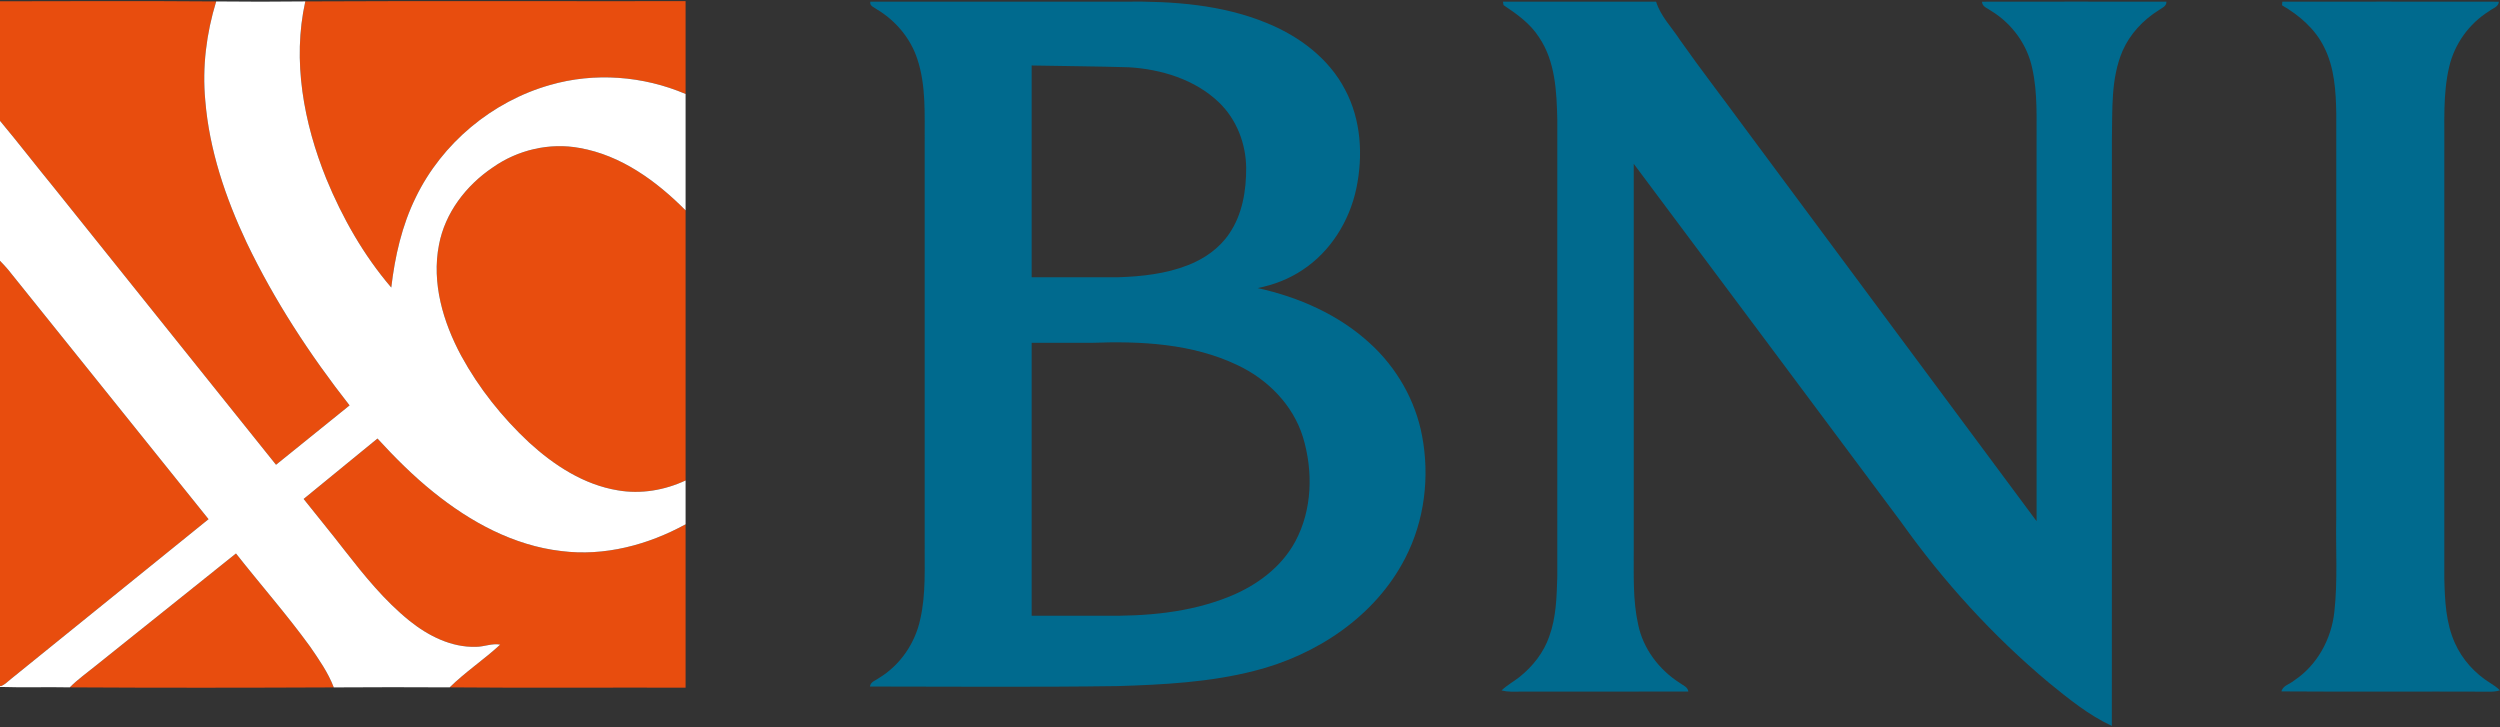
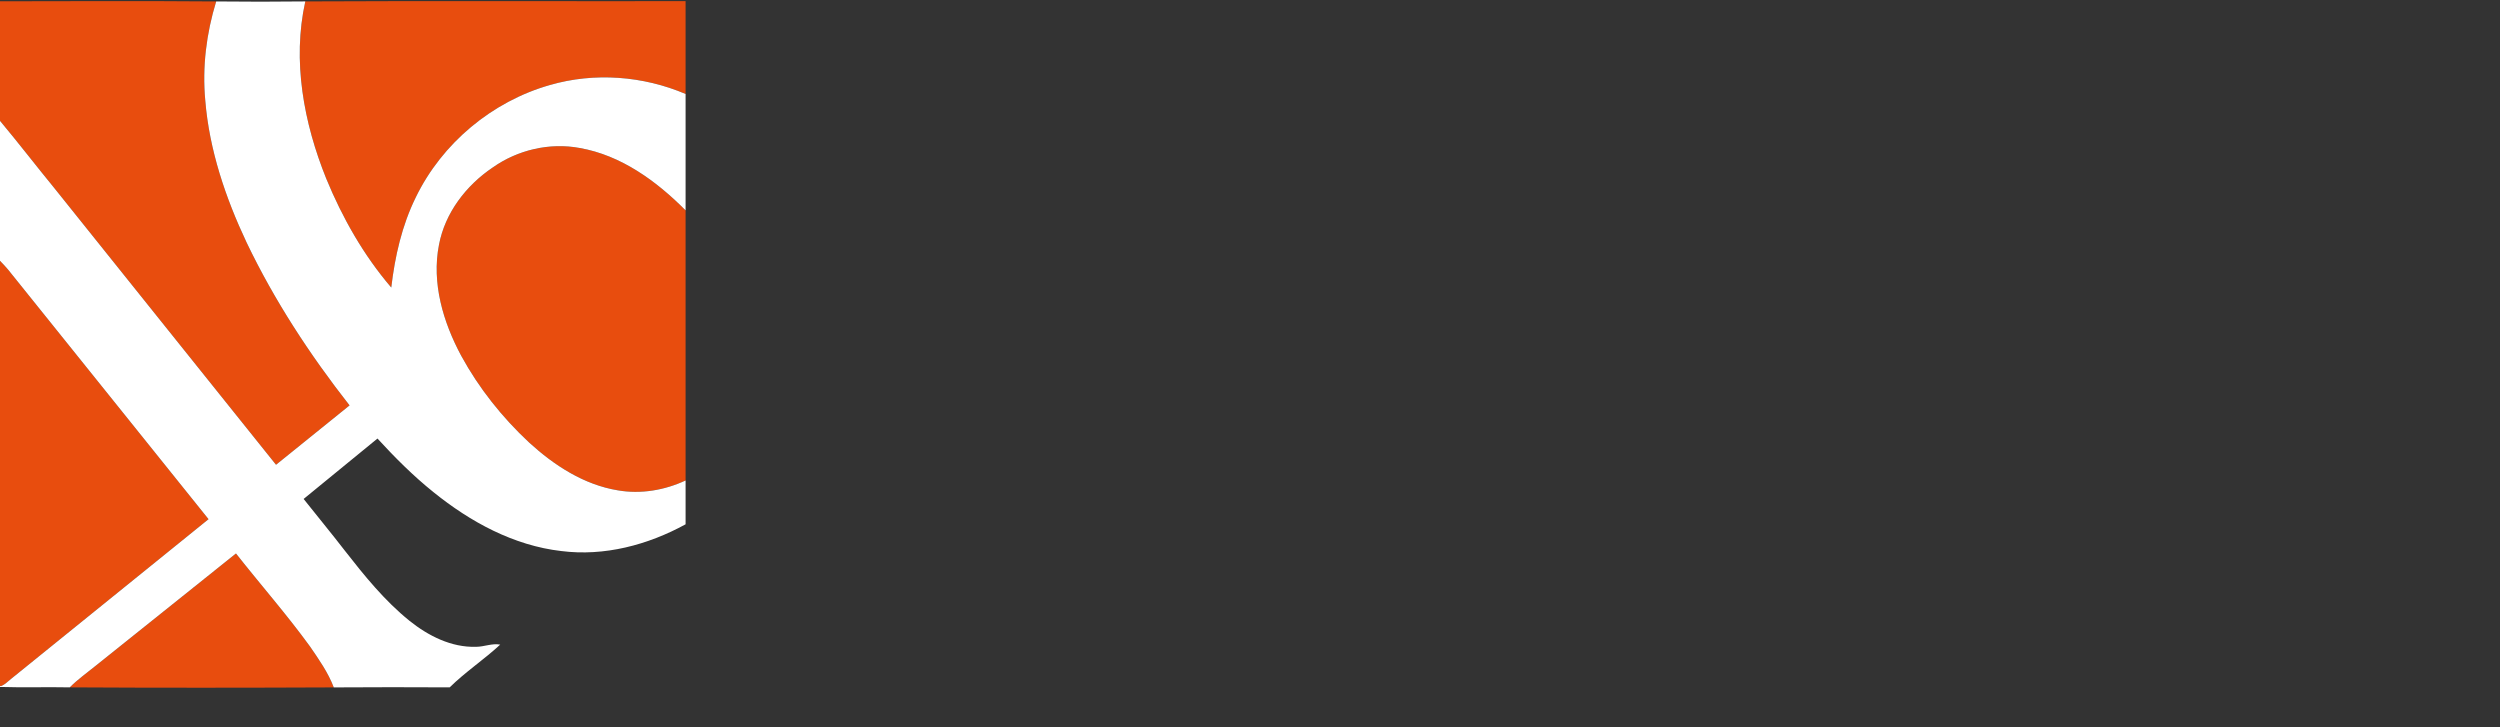
<svg xmlns="http://www.w3.org/2000/svg" width="1145pt" height="333pt" viewBox="0 0 1145 333" version="1.1">
  <rect x="0" y="0" width="1145" height="333" fill="#333333" stroke="none" />
  <g id="#e84d0eff">
    <path fill="#e84d0e" opacity="1.00" d=" M 0.00 0.59 C 33.00 0.53 66.01 0.40 99.01 0.66 C 94.53 15.27 92.59 30.70 94.01 45.95 C 95.85 68.68 103.29 90.58 112.96 111.10 C 125.69 137.68 141.93 162.50 160.10 185.67 C 148.87 194.72 137.63 203.78 126.42 212.86 C 92.60 170.59 58.67 128.40 24.86 86.12 C 16.50 75.92 8.46 65.46 0.00 55.34 L 0.00 0.59 Z" />
    <path fill="#e84d0e" opacity="1.00" d=" M 139.83 0.65 C 197.88 0.36 255.94 0.61 314.00 0.53 C 314.00 14.70 314.00 28.87 314.00 43.04 C 294.54 34.73 272.26 33.04 251.89 38.93 C 225.41 46.45 202.43 65.60 190.42 90.39 C 184.07 103.29 180.86 117.48 179.20 131.69 C 166.54 116.91 156.81 99.77 149.42 81.81 C 139.13 56.32 133.78 27.86 139.83 0.65 Z" />
    <path fill="#e84d0e" opacity="1.00" d=" M 225.62 76.74 C 237.05 68.65 251.69 65.20 265.50 67.78 C 284.49 71.11 300.69 82.95 314.00 96.35 C 314.00 137.58 314.00 178.82 314.00 220.05 C 304.38 224.54 293.46 226.41 282.95 224.57 C 267.43 222.02 253.77 213.12 242.34 202.67 C 230.00 191.17 219.32 177.77 211.24 162.95 C 202.96 147.55 197.61 129.60 201.06 112.08 C 203.82 97.49 213.46 84.94 225.62 76.74 Z" />
    <path fill="#e84d0e" opacity="1.00" d=" M 0.00 119.45 C 1.23 120.74 2.48 122.01 3.62 123.38 C 34.22 161.53 64.92 199.62 95.51 237.78 C 65.32 262.15 35.18 286.59 5.00 310.98 C 3.57 312.10 2.31 313.49 0.59 314.18 L 0.00 314.19 L 0.00 119.45 Z" />
-     <path fill="#e84d0e" opacity="1.00" d=" M 139.06 228.52 C 150.31 219.27 161.63 210.10 172.88 200.85 C 180.89 209.58 189.29 217.99 198.54 225.41 C 215.38 239.02 235.28 249.88 257.07 252.38 C 276.76 254.90 296.77 249.58 314.00 240.13 C 314.00 265.07 314.00 290.00 314.00 314.95 C 277.99 314.85 241.97 315.13 205.96 314.81 C 213.16 307.71 221.68 302.10 229.10 295.23 C 225.35 294.53 221.73 296.25 218.00 296.24 C 206.72 296.58 196.18 291.23 187.58 284.35 C 176.12 275.12 166.83 263.60 157.82 252.06 C 151.69 244.11 145.29 236.39 139.06 228.52 Z" />
    <path fill="#e84d0e" opacity="1.00" d=" M 43.91 304.85 C 65.32 287.76 86.71 270.63 108.08 253.49 C 119.29 267.75 131.31 281.39 141.97 296.07 C 146.06 302.03 150.28 308.03 152.87 314.83 C 112.57 315.01 72.26 315.05 31.97 314.81 C 35.61 311.11 39.90 308.13 43.91 304.85 Z" />
  </g>
  <g id="#ffffffff">
-     <path fill="#ffffff" opacity="1.00" d=" M 99.01 0.66 C 112.61 0.81 126.22 0.82 139.83 0.65 C 133.78 27.86 139.13 56.32 149.42 81.81 C 156.81 99.77 166.54 116.91 179.20 131.69 C 180.86 117.48 184.07 103.29 190.42 90.39 C 202.43 65.60 225.41 46.45 251.89 38.93 C 272.26 33.04 294.54 34.73 314.00 43.04 C 314.00 60.81 314.00 78.58 314.00 96.35 C 300.69 82.95 284.49 71.11 265.50 67.78 C 251.69 65.20 237.05 68.65 225.62 76.74 C 213.46 84.94 203.82 97.49 201.06 112.08 C 197.61 129.60 202.96 147.55 211.24 162.95 C 219.32 177.77 230.00 191.17 242.34 202.67 C 253.77 213.12 267.43 222.02 282.95 224.57 C 293.46 226.41 304.38 224.54 314.00 220.05 C 314.00 226.74 314.00 233.43 314.00 240.13 C 296.77 249.58 276.76 254.90 257.07 252.38 C 235.28 249.88 215.38 239.02 198.54 225.41 C 189.29 217.99 180.89 209.58 172.88 200.85 C 161.63 210.10 150.31 219.27 139.06 228.52 C 145.29 236.39 151.69 244.11 157.82 252.06 C 166.83 263.60 176.12 275.12 187.58 284.35 C 196.18 291.23 206.72 296.58 218.00 296.24 C 221.73 296.25 225.35 294.53 229.10 295.23 C 221.68 302.10 213.16 307.71 205.96 314.81 C 188.26 314.73 170.56 314.69 152.87 314.83 C 150.28 308.03 146.06 302.03 141.97 296.07 C 131.31 281.39 119.29 267.75 108.08 253.49 C 86.71 270.63 65.32 287.76 43.91 304.85 C 39.90 308.13 35.61 311.11 31.97 314.81 C 21.31 314.59 10.65 314.97 0.00 314.62 L 0.00 314.19 L 0.59 314.18 C 2.31 313.49 3.57 312.10 5.00 310.98 C 35.18 286.59 65.32 262.15 95.51 237.78 C 64.92 199.62 34.22 161.53 3.62 123.38 C 2.48 122.01 1.23 120.74 0.00 119.45 L 0.00 55.34 C 8.46 65.46 16.50 75.92 24.86 86.12 C 58.67 128.40 92.60 170.59 126.42 212.86 C 137.63 203.78 148.87 194.72 160.10 185.67 C 141.93 162.50 125.69 137.68 112.96 111.10 C 103.29 90.58 95.85 68.68 94.01 45.95 C 92.59 30.70 94.53 15.27 99.01 0.66 Z" />
+     <path fill="#ffffff" opacity="1.00" d=" M 99.01 0.66 C 112.61 0.81 126.22 0.82 139.83 0.65 C 133.78 27.86 139.13 56.32 149.42 81.81 C 156.81 99.77 166.54 116.91 179.20 131.69 C 180.86 117.48 184.07 103.29 190.42 90.39 C 202.43 65.60 225.41 46.45 251.89 38.93 C 272.26 33.04 294.54 34.73 314.00 43.04 C 314.00 60.81 314.00 78.58 314.00 96.35 C 300.69 82.95 284.49 71.11 265.50 67.78 C 251.69 65.20 237.05 68.65 225.62 76.74 C 213.46 84.94 203.82 97.49 201.06 112.08 C 197.61 129.60 202.96 147.55 211.24 162.95 C 219.32 177.77 230.00 191.17 242.34 202.67 C 253.77 213.12 267.43 222.02 282.95 224.57 C 293.46 226.41 304.38 224.54 314.00 220.05 C 314.00 226.74 314.00 233.43 314.00 240.13 C 296.77 249.58 276.76 254.90 257.07 252.38 C 235.28 249.88 215.38 239.02 198.54 225.41 C 189.29 217.99 180.89 209.58 172.88 200.85 C 161.63 210.10 150.31 219.27 139.06 228.52 C 145.29 236.39 151.69 244.11 157.82 252.06 C 166.83 263.60 176.12 275.12 187.58 284.35 C 196.18 291.23 206.72 296.58 218.00 296.24 C 221.73 296.25 225.35 294.53 229.10 295.23 C 221.68 302.10 213.16 307.71 205.96 314.81 C 188.26 314.73 170.56 314.69 152.87 314.83 C 150.28 308.03 146.06 302.03 141.97 296.07 C 131.31 281.39 119.29 267.75 108.08 253.49 C 86.71 270.63 65.32 287.76 43.91 304.85 C 39.90 308.13 35.61 311.11 31.97 314.81 C 21.31 314.59 10.65 314.97 0.00 314.62 L 0.00 314.19 L 0.59 314.18 C 2.31 313.49 3.57 312.10 5.00 310.98 C 35.18 286.59 65.32 262.15 95.51 237.78 C 64.92 199.62 34.22 161.53 3.62 123.38 C 2.48 122.01 1.23 120.74 0.00 119.45 L 0.00 55.34 C 8.46 65.46 16.50 75.92 24.86 86.12 C 58.67 128.40 92.60 170.59 126.42 212.86 C 137.63 203.78 148.87 194.72 160.10 185.67 C 141.93 162.50 125.69 137.68 112.96 111.10 C 103.29 90.58 95.85 68.68 94.01 45.95 C 92.59 30.70 94.53 15.27 99.01 0.66 " />
  </g>
  <g id="#006a8eff">
-     <path fill="#006a8e" opacity="1.00" d=" M 398.61 0.76 C 437.42 0.74 476.23 0.75 515.04 0.75 C 537.13 0.49 559.82 2.08 580.44 10.65 C 595.09 16.64 608.64 26.79 616.04 41.05 C 623.39 54.79 624.35 71.19 621.21 86.25 C 618.08 101.20 609.42 115.17 596.57 123.63 C 590.37 127.79 583.28 130.50 575.97 131.93 C 594.83 136.08 613.23 144.14 627.54 157.35 C 639.65 168.40 648.22 183.32 651.28 199.46 C 654.90 218.33 652.46 238.50 643.58 255.62 C 629.94 282.28 602.88 300.15 574.32 307.30 C 553.98 312.49 532.89 313.58 511.99 314.23 C 474.15 314.77 436.29 314.45 398.44 314.43 C 398.69 312.22 401.05 311.68 402.54 310.55 C 412.25 304.68 419.12 294.66 421.48 283.60 C 424.16 271.93 423.38 259.88 423.50 248.01 C 423.50 187.01 423.50 126.01 423.50 65.01 C 423.42 52.33 424.20 39.27 420.14 27.05 C 417.02 17.51 410.20 9.41 401.61 4.29 C 400.41 3.32 398.17 2.80 398.61 0.76 M 472.50 29.99 C 472.50 62.33 472.50 94.66 472.50 127.00 C 485.66 126.99 498.82 127.01 511.99 126.99 C 522.90 126.64 533.98 125.43 544.22 121.40 C 551.63 118.49 558.49 113.70 562.98 107.03 C 569.00 98.27 570.79 87.34 570.75 76.90 C 570.64 65.76 566.33 54.58 558.21 46.83 C 547.23 36.35 531.88 31.71 517.01 30.81 C 502.17 30.37 487.34 30.29 472.50 29.99 M 472.50 157.00 C 472.50 198.67 472.50 240.33 472.50 282.00 C 483.34 282.00 494.19 282.00 505.03 282.00 C 524.68 282.31 544.82 280.66 563.18 273.18 C 575.45 268.21 586.83 259.87 593.21 248.05 C 601.07 233.50 601.47 215.72 596.73 200.12 C 592.16 185.39 580.51 173.66 566.72 167.21 C 546.04 157.33 522.50 156.17 499.97 157.01 C 490.81 157.00 481.66 157.00 472.50 157.00 Z" />
-     <path fill="#006a8e" opacity="1.00" d=" M 688.35 0.76 C 711.73 0.73 735.11 0.76 758.49 0.75 C 760.58 7.52 765.74 12.57 769.50 18.41 C 778.98 31.87 789.05 44.90 798.78 58.18 C 843.45 118.35 888.06 178.56 932.76 238.71 C 932.73 181.14 932.76 123.58 932.75 66.01 C 932.65 54.44 933.33 42.69 930.77 31.31 C 928.50 20.39 921.46 10.76 911.96 4.99 C 910.37 3.78 907.81 3.15 907.76 0.78 C 935.92 0.73 964.07 0.74 992.23 0.77 C 992.29 2.95 990.11 3.65 988.64 4.71 C 981.54 9.17 975.53 15.55 972.15 23.27 C 966.66 36.10 967.54 50.39 967.25 64.03 C 967.23 153.51 967.29 242.98 967.22 332.46 C 956.58 327.54 947.45 320.04 938.41 312.71 C 912.79 291.28 890.14 266.40 870.78 239.20 C 829.97 184.45 789.13 129.72 748.25 75.02 C 748.24 134.02 748.25 193.02 748.25 252.02 C 748.31 263.36 747.78 274.85 750.27 286.00 C 752.53 297.09 759.82 306.69 769.27 312.74 C 770.75 313.88 773.00 314.58 773.27 316.72 C 746.18 316.81 719.09 316.70 691.99 316.77 C 690.54 316.76 689.12 316.57 687.72 316.21 C 690.21 313.78 693.32 312.15 696.02 309.99 C 702.02 305.19 706.97 298.90 709.52 291.60 C 712.75 282.79 712.98 273.29 713.24 264.02 C 713.26 194.33 713.25 124.65 713.25 54.97 C 712.95 42.05 712.39 28.18 704.90 17.10 C 700.89 10.78 694.71 6.41 688.61 2.34 L 688.35 0.76 Z" />
-     <path fill="#006a8e" opacity="1.00" d=" M 1045.17 2.42 C 1045.21 2.00 1045.28 1.16 1045.31 0.75 C 1078.37 0.78 1111.43 0.71 1144.48 0.78 C 1144.32 3.22 1141.60 3.80 1140.03 5.10 C 1130.82 10.80 1124.10 20.21 1121.69 30.77 C 1118.77 43.27 1119.66 56.23 1119.50 68.96 C 1119.50 134.31 1119.50 199.65 1119.50 264.99 C 1119.73 274.98 1120.18 285.32 1124.37 294.57 C 1127.72 302.05 1133.45 308.38 1140.38 312.72 C 1142.00 313.72 1143.59 314.80 1144.96 316.16 C 1143.37 316.70 1141.70 316.82 1140.06 316.78 C 1108.34 316.65 1076.61 316.89 1044.90 316.66 C 1045.57 313.94 1048.74 313.36 1050.65 311.71 C 1061.26 304.71 1067.81 292.69 1069.14 280.16 C 1070.74 265.84 1069.70 251.40 1070.00 237.02 C 1070.00 175.35 1069.99 113.68 1070.01 52.00 C 1069.85 41.69 1069.19 30.95 1064.44 21.58 C 1060.36 13.25 1053.07 7.01 1045.17 2.42 Z" />
-   </g>
+     </g>
</svg>